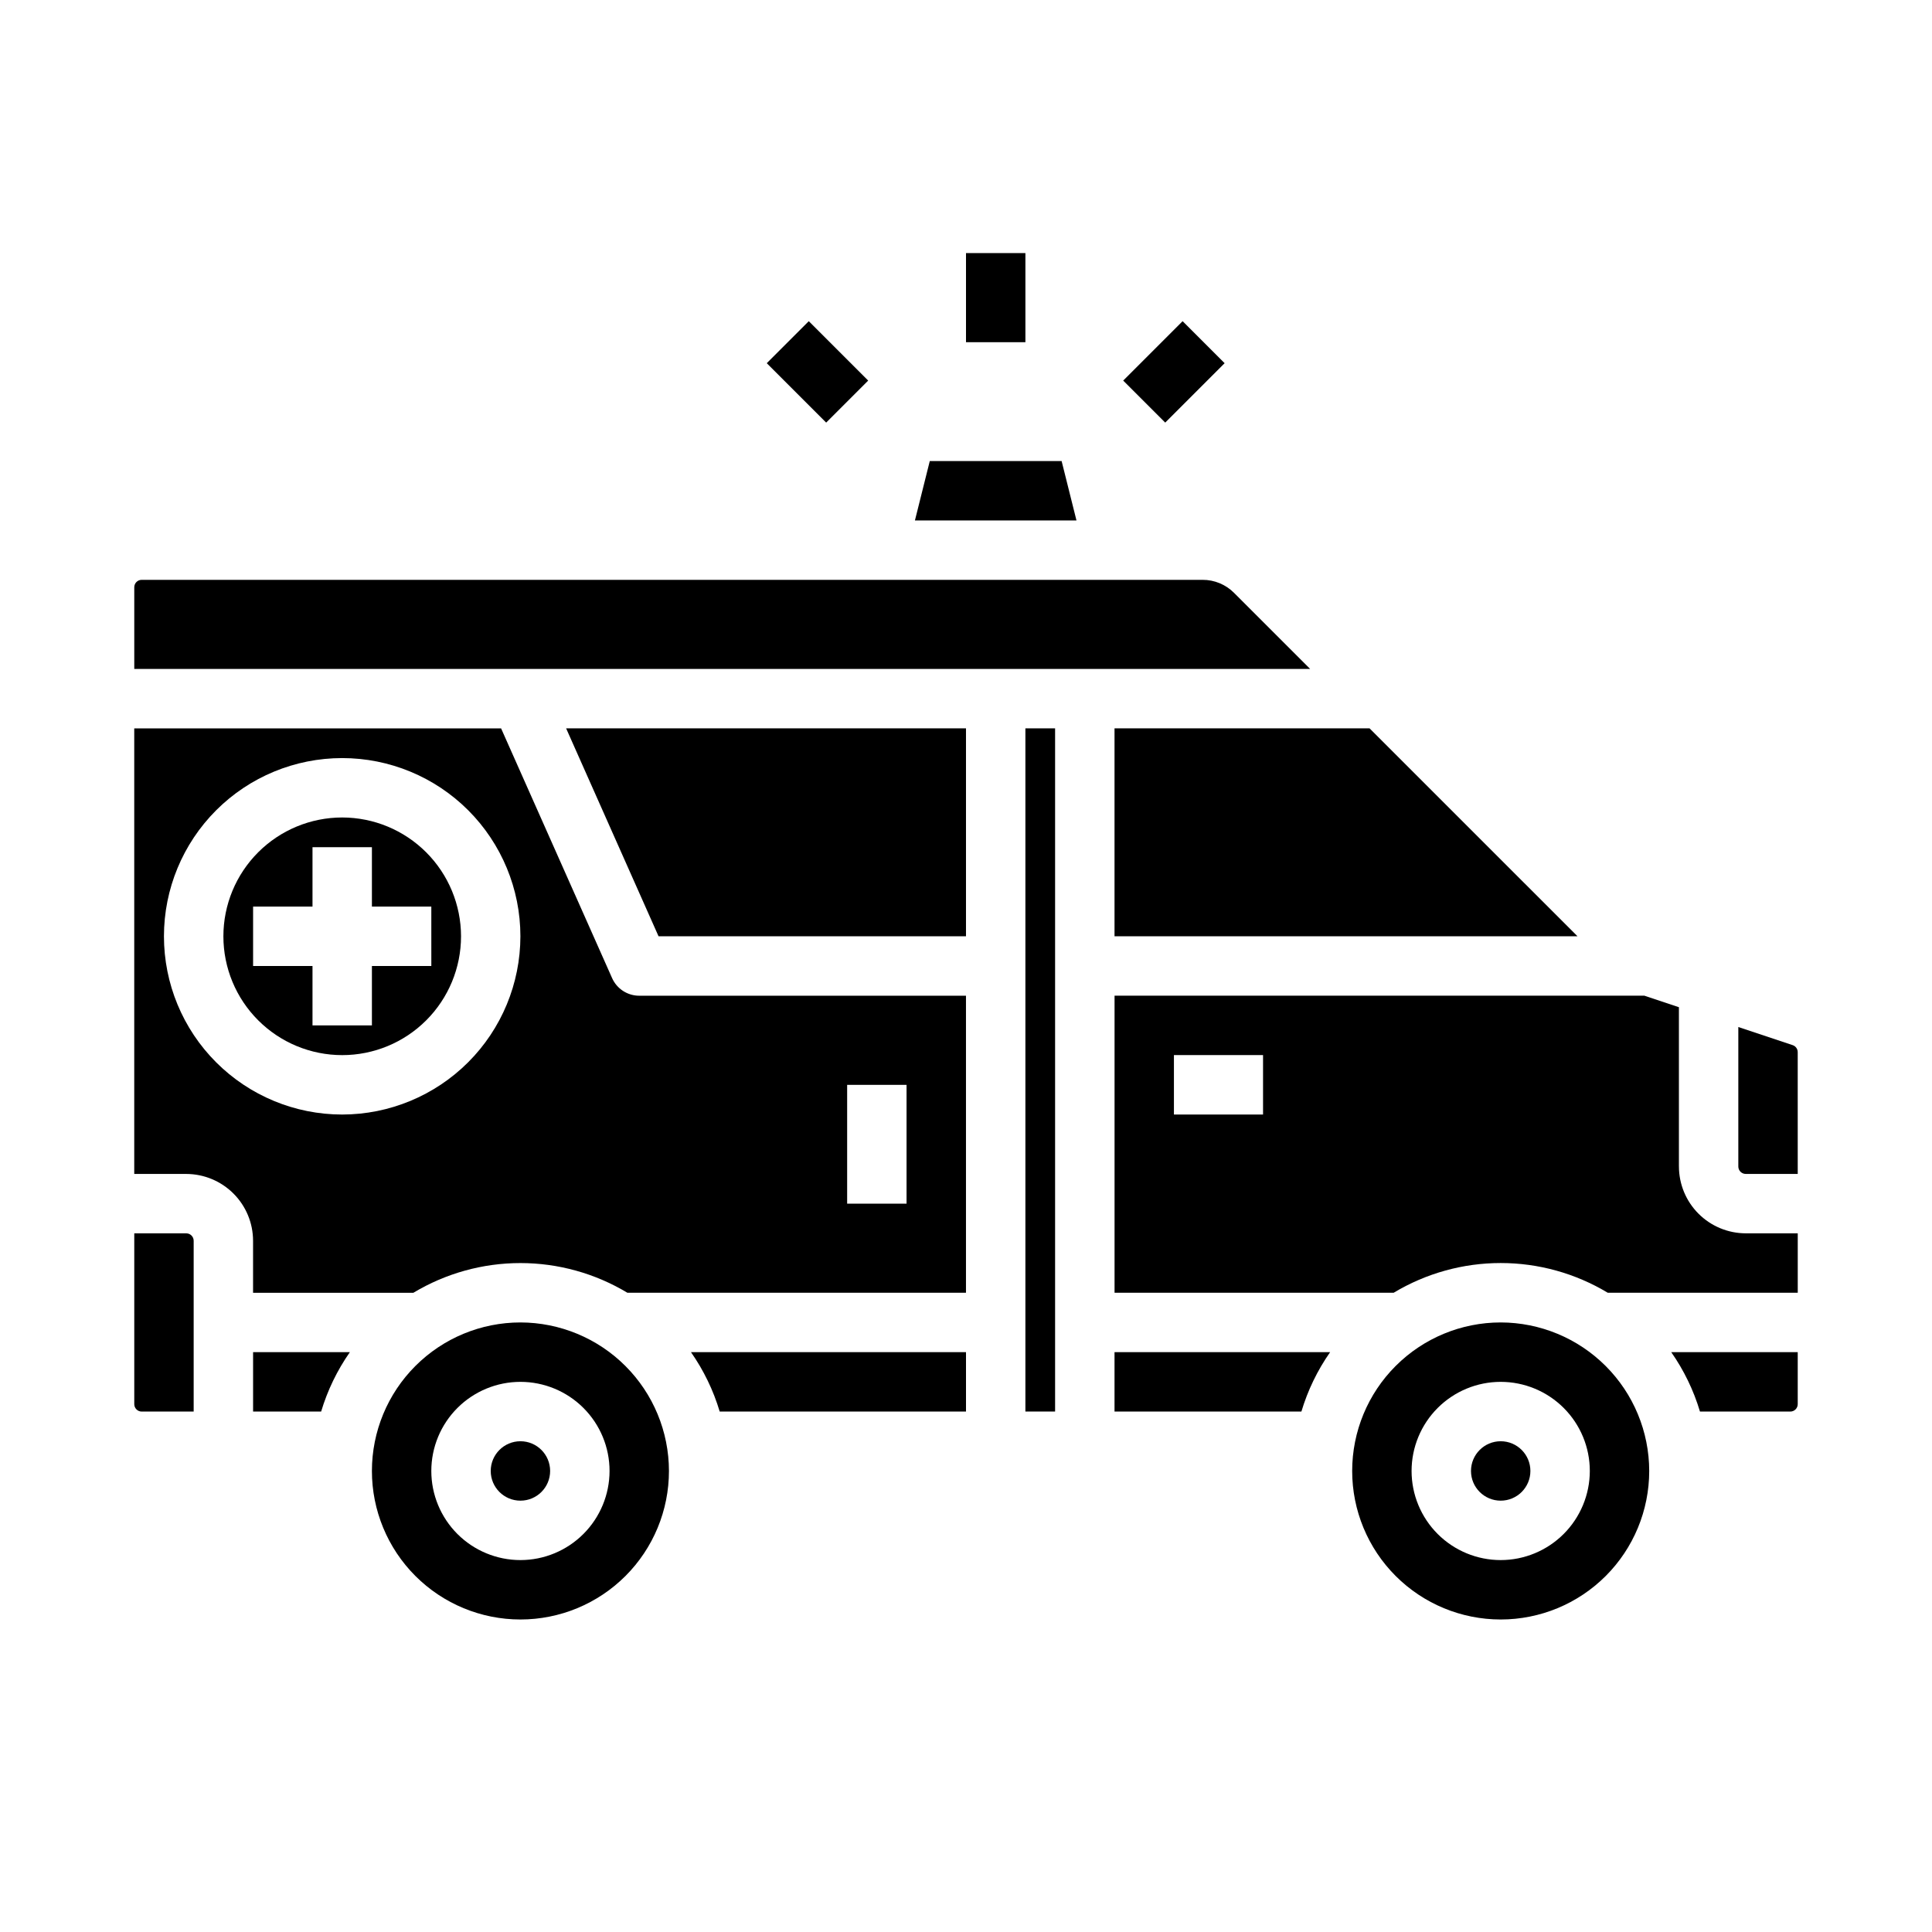
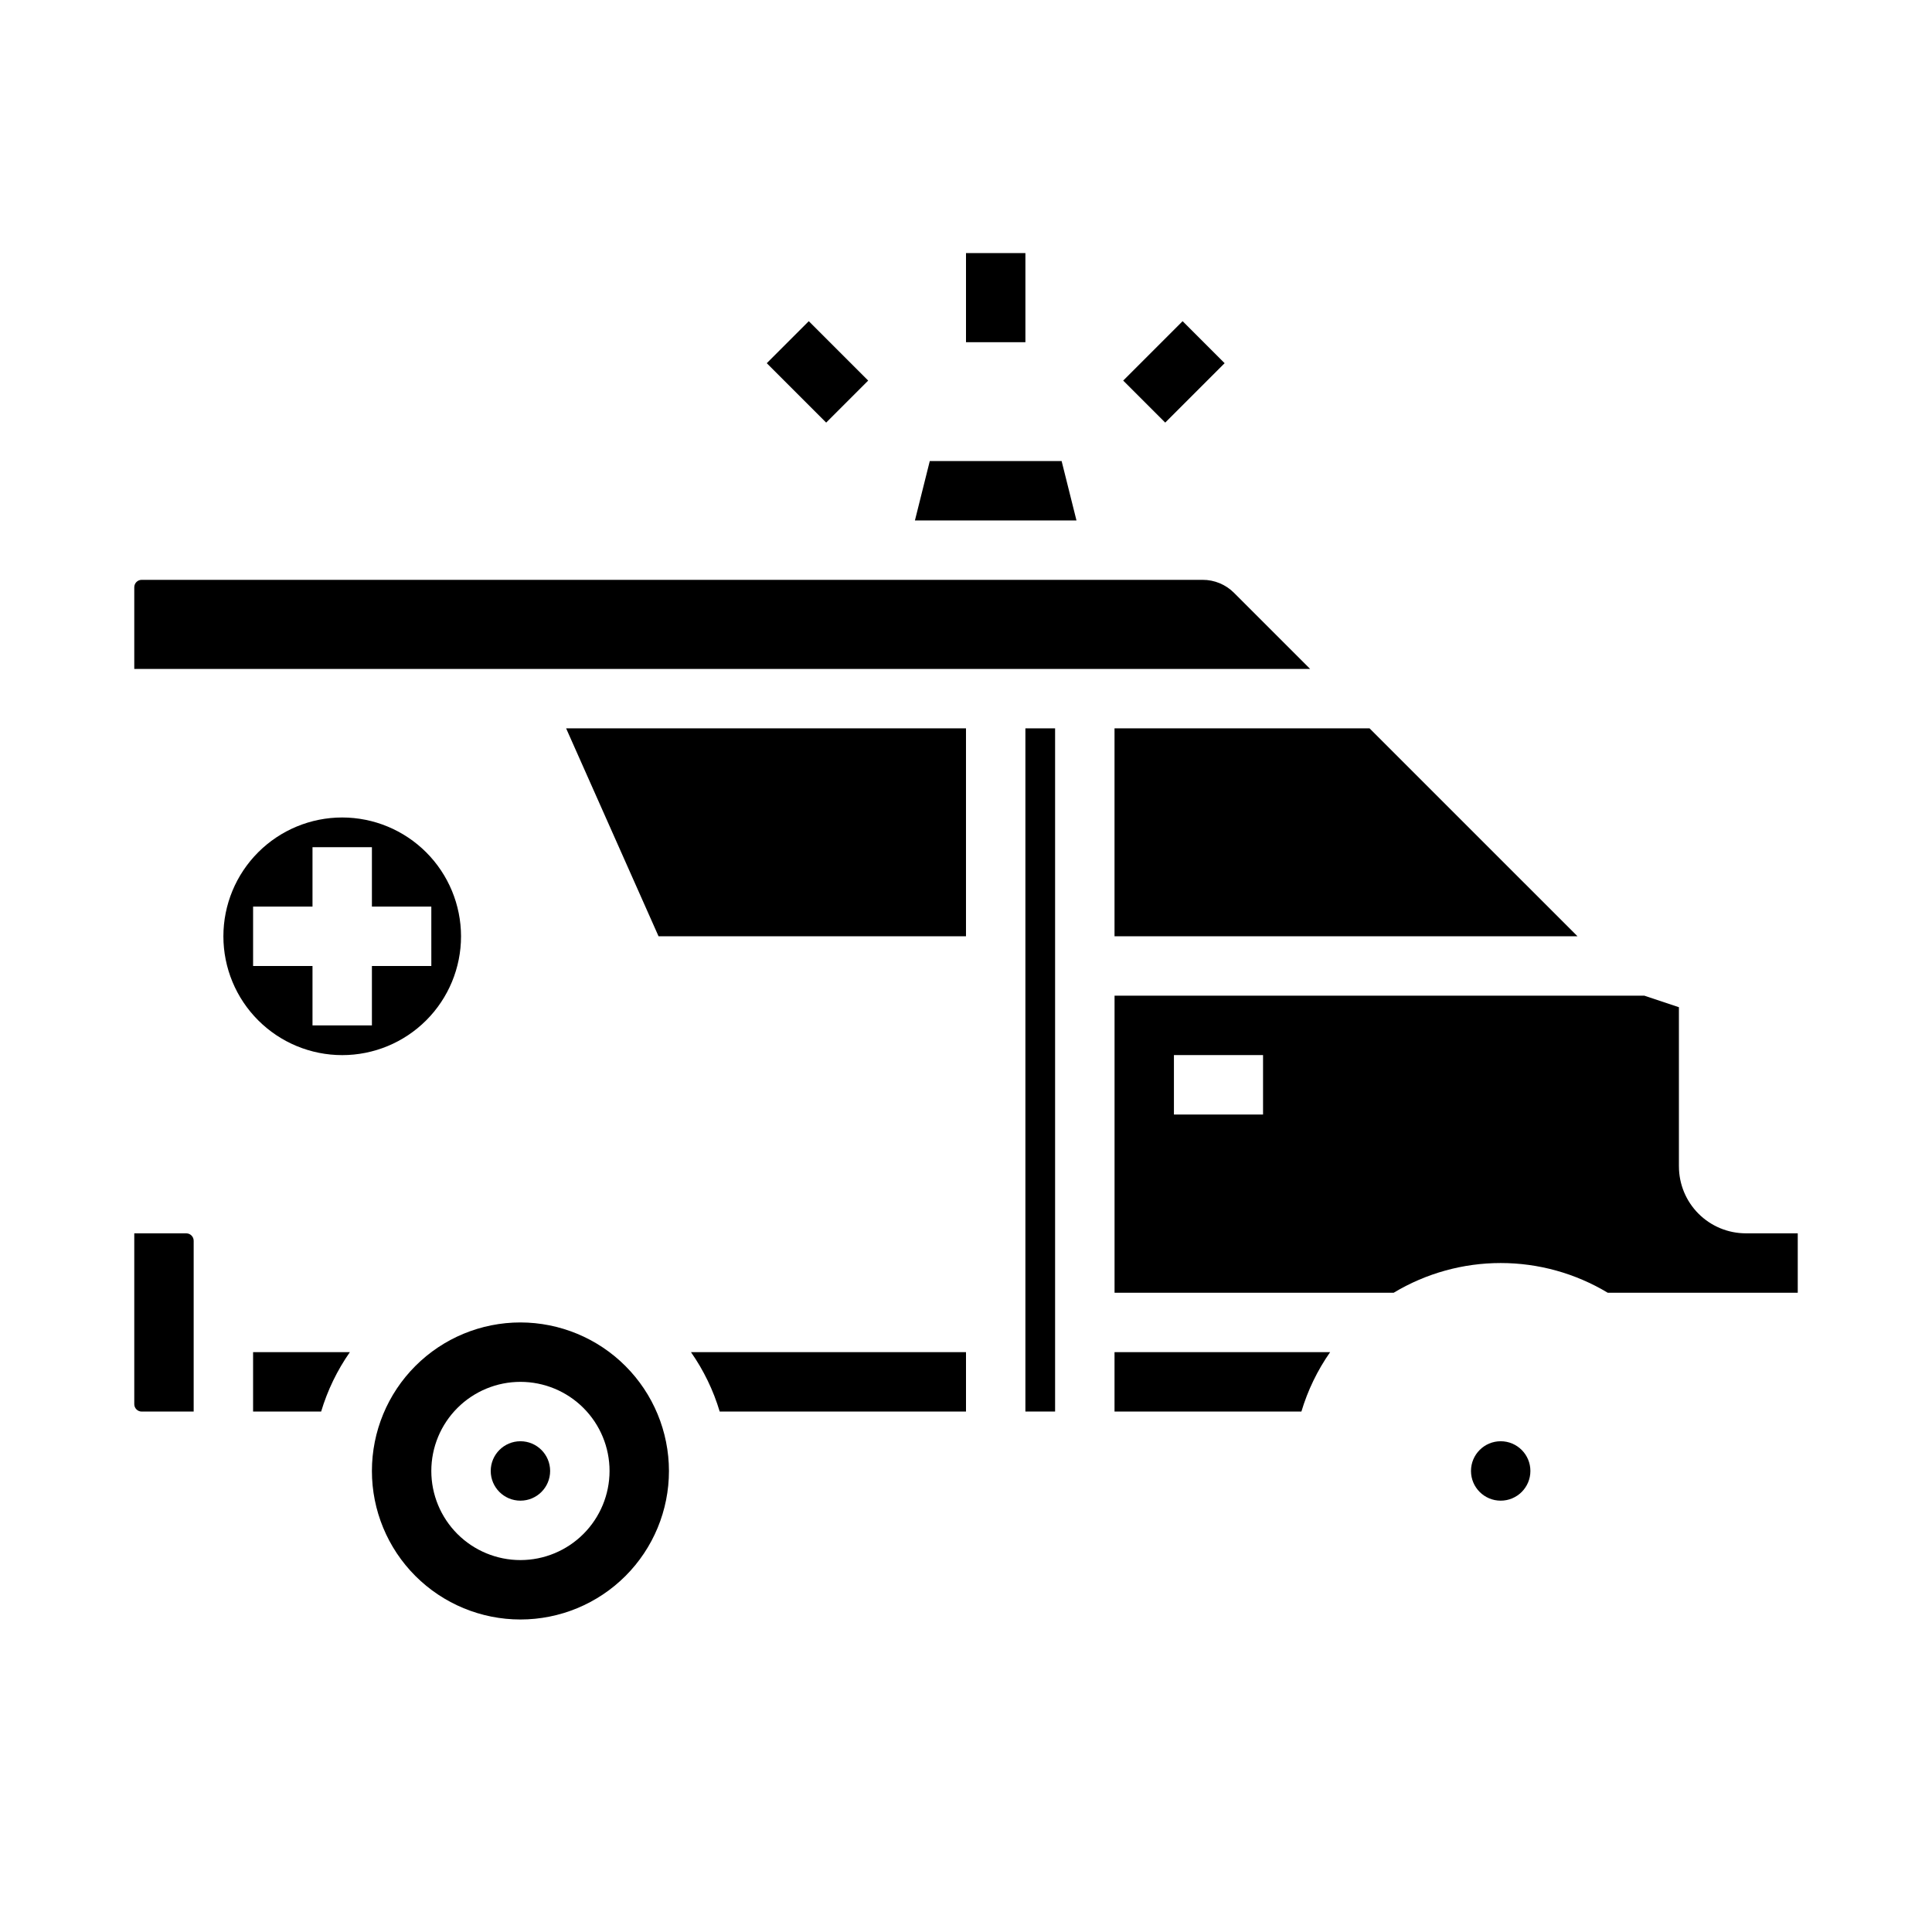
<svg xmlns="http://www.w3.org/2000/svg" fill="#000000" width="800px" height="800px" version="1.1" viewBox="144 144 512 512">
  <g>
    <path d="m281.92 494.46c-10.438 0-20.449 4.148-27.832 11.531-7.383 7.379-11.527 17.391-11.527 27.832 0 10.438 4.144 20.449 11.527 27.832 7.383 7.379 17.395 11.527 27.832 11.527s20.449-4.148 27.832-11.527c7.383-7.383 11.527-17.395 11.527-27.832-0.012-10.438-4.16-20.441-11.539-27.82-7.379-7.379-17.387-11.527-27.82-11.543zm0 62.977c-6.262 0-12.27-2.488-16.699-6.914-4.43-4.43-6.918-10.438-6.918-16.699 0-6.266 2.488-12.273 6.918-16.699 4.43-4.43 10.438-6.918 16.699-6.918s12.27 2.488 16.699 6.918c4.43 4.426 6.918 10.434 6.918 16.699-0.008 6.262-2.5 12.262-6.926 16.691-4.426 4.426-10.43 6.918-16.691 6.922z" />
    <path d="m334.73 518.08h65.27v-15.742h-72.883c3.363 4.805 5.934 10.121 7.613 15.742z" />
    <path d="m234.69 360.64c-8.352 0-16.363 3.32-22.266 9.223-5.906 5.906-9.223 13.914-9.223 22.266s3.316 16.363 9.223 22.266c5.902 5.906 13.914 9.223 22.266 9.223s16.359-3.316 22.266-9.223c5.902-5.902 9.223-13.914 9.223-22.266-0.012-8.348-3.332-16.352-9.234-22.254s-13.906-9.223-22.254-9.234zm23.617 39.359-15.746 0.004v15.742h-15.746v-15.742h-15.742v-15.746h15.742v-15.742h15.746v15.742h15.742z" />
-     <path d="m306.21 403.2-29.414-66.172h-97.219v118.08h13.777c4.695 0.008 9.195 1.875 12.516 5.195s5.191 7.82 5.195 12.52v13.777h42.488v-0.004c8.562-5.148 18.367-7.871 28.359-7.871 9.992 0 19.797 2.723 28.359 7.871h89.723v-78.719h-86.594c-3.109 0-5.93-1.832-7.191-4.676zm-71.527 36.164c-12.527 0-24.543-4.977-33.398-13.836-8.859-8.855-13.836-20.871-13.836-33.398 0-12.523 4.977-24.539 13.836-33.398 8.855-8.855 20.871-13.832 33.398-13.832 12.523 0 24.539 4.977 33.398 13.832 8.855 8.859 13.832 20.875 13.832 33.398-0.016 12.523-4.996 24.531-13.848 33.383-8.855 8.855-20.863 13.836-33.383 13.852zm133.82-7.871h15.742v31.488h-15.742z" />
    <path d="m289.79 533.82c0 4.348-3.523 7.871-7.871 7.871-4.348 0-7.871-3.523-7.871-7.871 0-4.348 3.523-7.875 7.871-7.875 4.348 0 7.871 3.527 7.871 7.875" />
    <path d="m193.36 470.85h-13.777v45.266-0.004c0 1.086 0.883 1.969 1.969 1.969h13.773v-45.262c0-1.09-0.879-1.969-1.965-1.969z" />
    <path d="m318.52 392.12h81.477v-55.102h-105.97z" />
    <path d="m471.04 301.12c-2.207-2.223-5.215-3.469-8.348-3.457h-281.14c-1.086 0-1.969 0.879-1.969 1.965v21.648h311.62z" />
    <path d="m211.07 518.08h18.035c1.68-5.621 4.25-10.938 7.613-15.742h-25.648z" />
-     <path d="m619.07 420.97-14.398-4.801v36.965c0 1.09 0.883 1.969 1.969 1.969h13.777l-0.004-32.266c0-0.848-0.539-1.602-1.344-1.867z" />
-     <path d="m594.51 518.08h23.938c1.09 0 1.969-0.883 1.969-1.969v-13.773h-33.52c3.363 4.805 5.934 10.121 7.613 15.742z" />
    <path d="m439.36 392.12h122.69l-55.105-55.102h-67.586z" />
-     <path d="m541.7 494.46c-10.438 0-20.449 4.148-27.832 11.531-7.383 7.379-11.527 17.391-11.527 27.832 0 10.438 4.144 20.449 11.527 27.832 7.383 7.379 17.395 11.527 27.832 11.527s20.449-4.148 27.832-11.527c7.379-7.383 11.527-17.395 11.527-27.832-0.012-10.438-4.164-20.441-11.543-27.82-7.379-7.379-17.383-11.527-27.816-11.543zm0 62.977c-6.266 0-12.27-2.488-16.699-6.914-4.43-4.43-6.918-10.438-6.918-16.699 0-6.266 2.488-12.273 6.918-16.699 4.43-4.43 10.434-6.918 16.699-6.918 6.262 0 12.27 2.488 16.699 6.918 4.43 4.426 6.918 10.434 6.918 16.699-0.008 6.262-2.5 12.262-6.926 16.691-4.43 4.426-10.43 6.918-16.691 6.922z" />
    <path d="m415.74 337.02h7.871v181.05h-7.871z" />
    <path d="m425.34 266.18h-34.938l-3.938 15.742h42.812z" />
    <path d="m588.93 453.13v-42.211l-9.152-3.051h-140.41v78.719h73.977c8.562-5.148 18.367-7.871 28.359-7.871 9.992 0 19.797 2.723 28.359 7.871h50.359v-15.742h-13.773c-4.699-0.008-9.199-1.875-12.52-5.195-3.32-3.32-5.188-7.82-5.195-12.52zm-110.21-13.773h-23.617v-15.746h23.617z" />
    <path d="m439.36 518.08h49.523c1.68-5.621 4.25-10.938 7.613-15.742h-57.137z" />
    <path d="m549.57 533.82c0 4.348-3.523 7.871-7.871 7.871-4.348 0-7.871-3.523-7.871-7.871 0-4.348 3.523-7.875 7.871-7.875 4.348 0 7.871 3.527 7.871 7.875" />
    <path d="m400 211.07h15.742v23.617h-15.742z" />
    <path d="m441.66 244.86 15.742-15.742 11.133 11.133-15.742 15.742z" />
    <path d="m347.2 240.25 11.133-11.133 15.742 15.742-11.133 11.133z" />
  </g>
</svg>